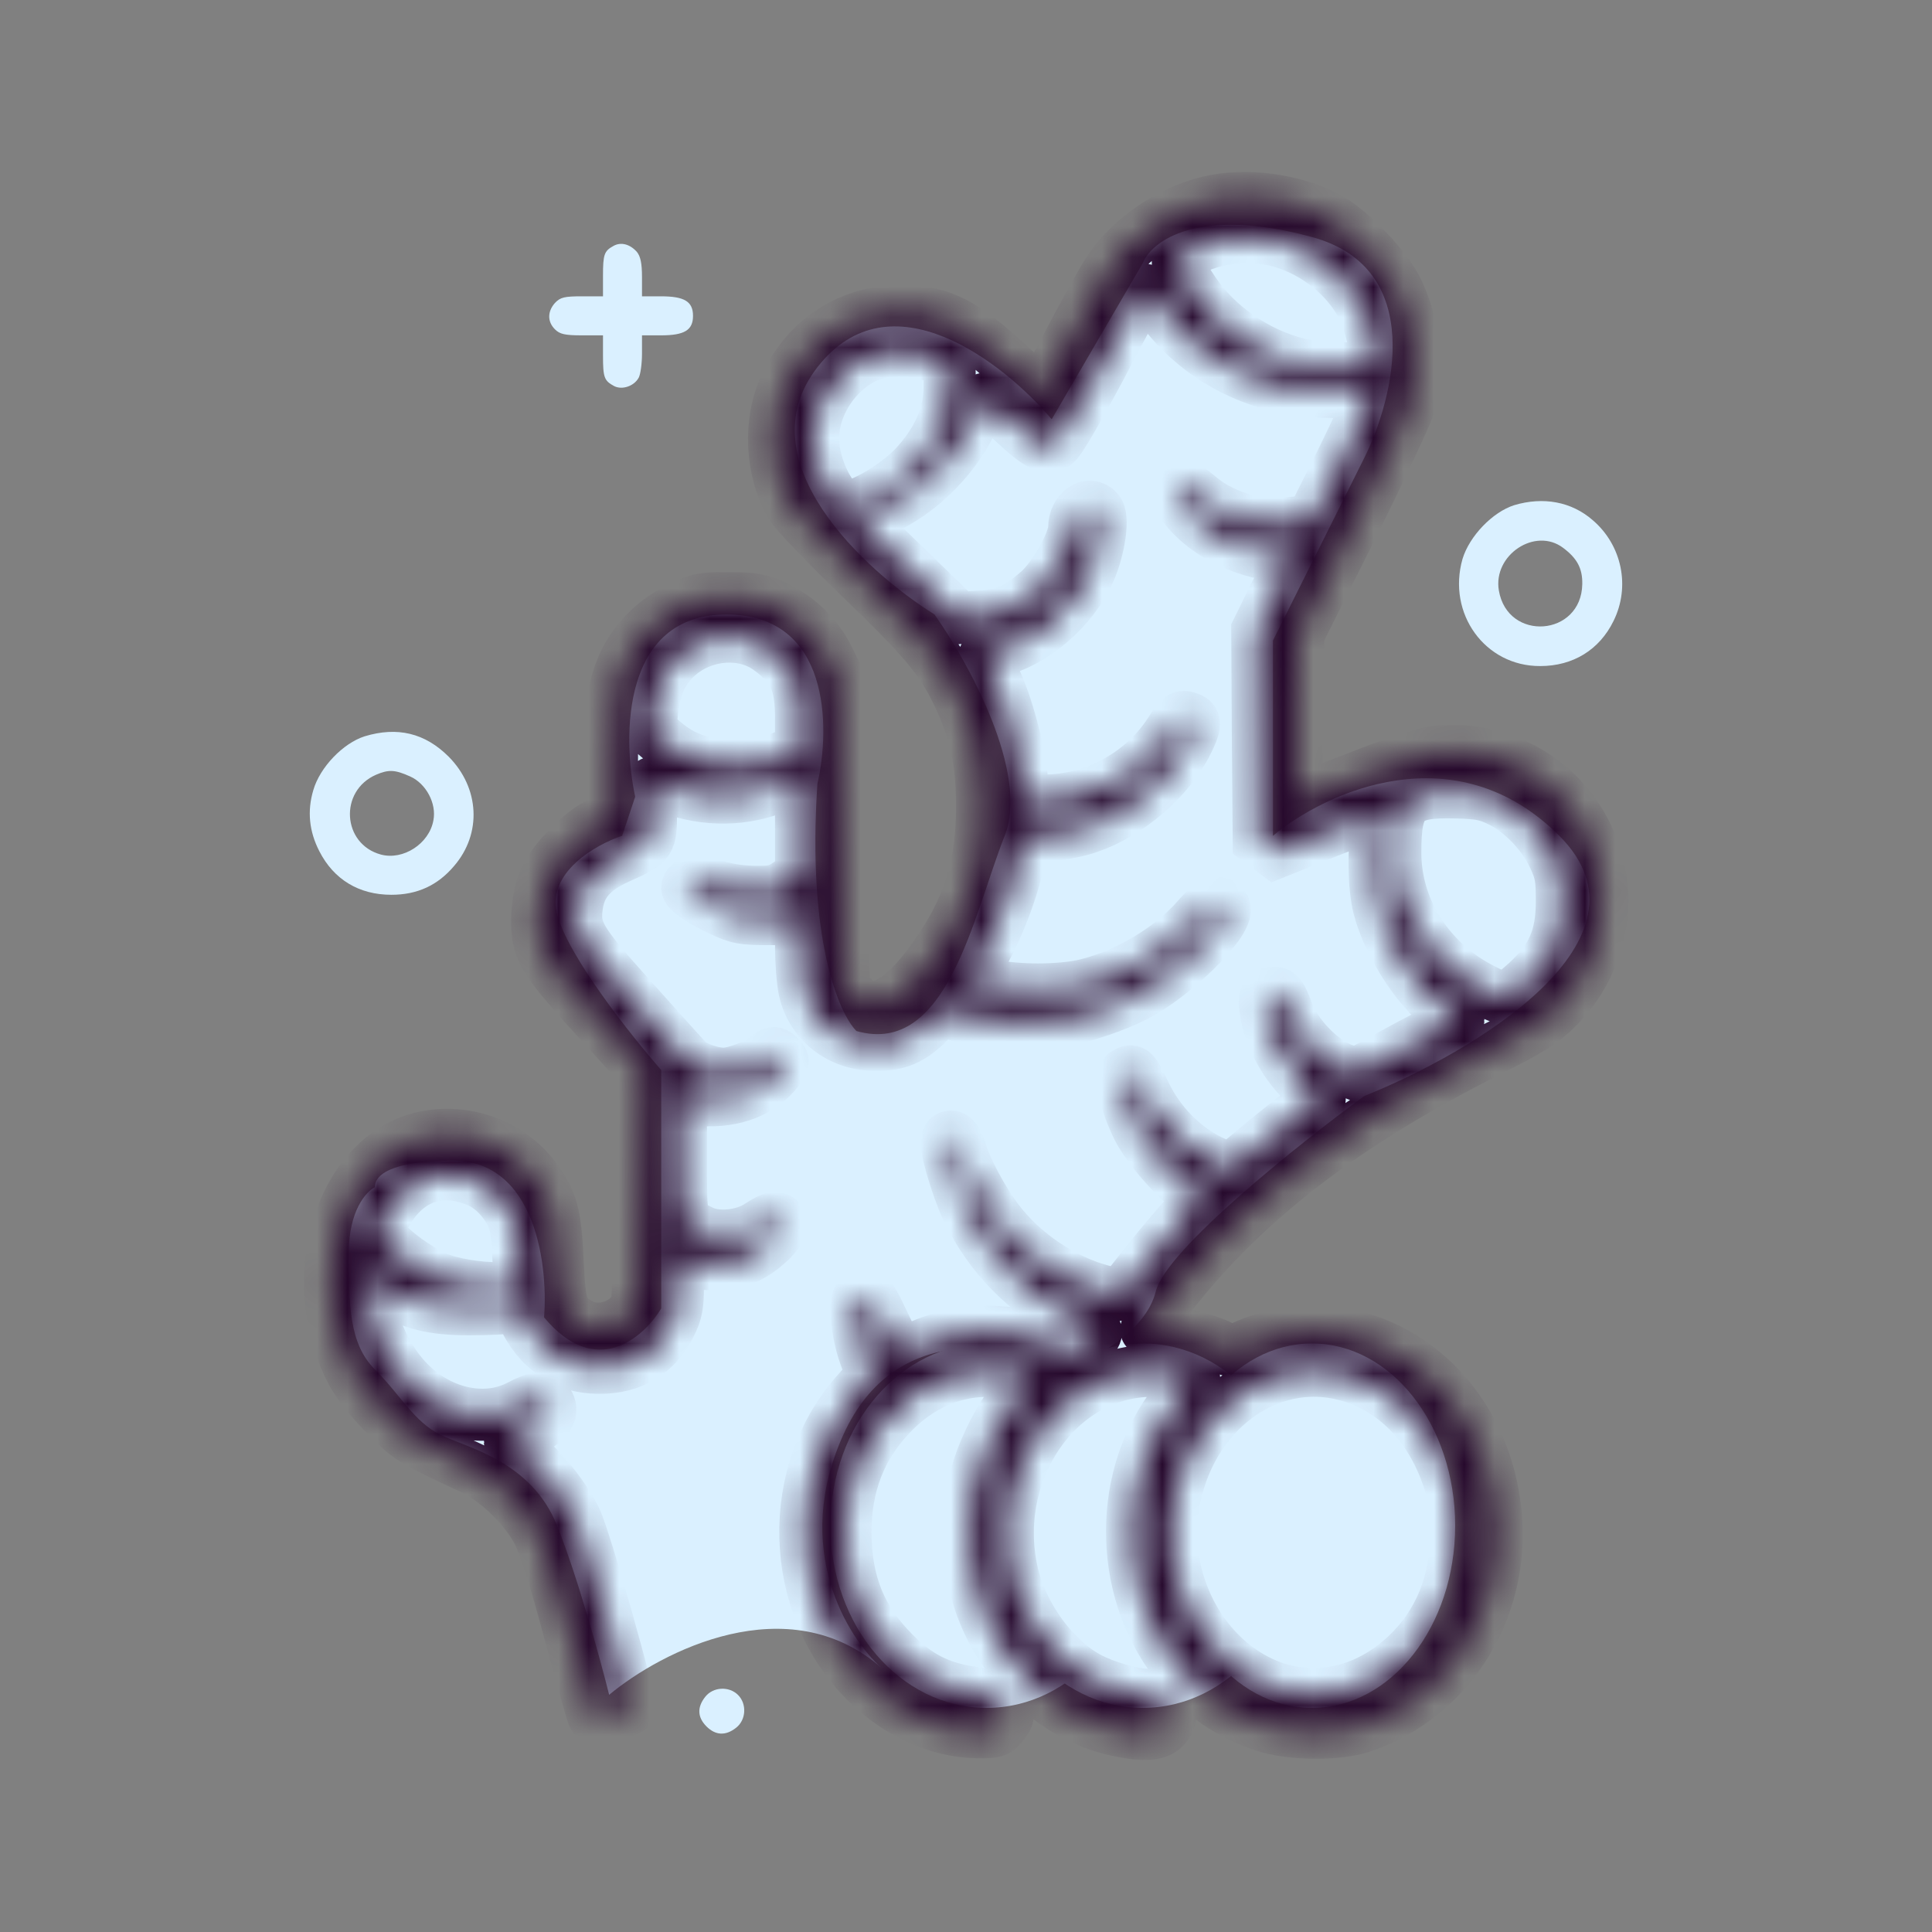
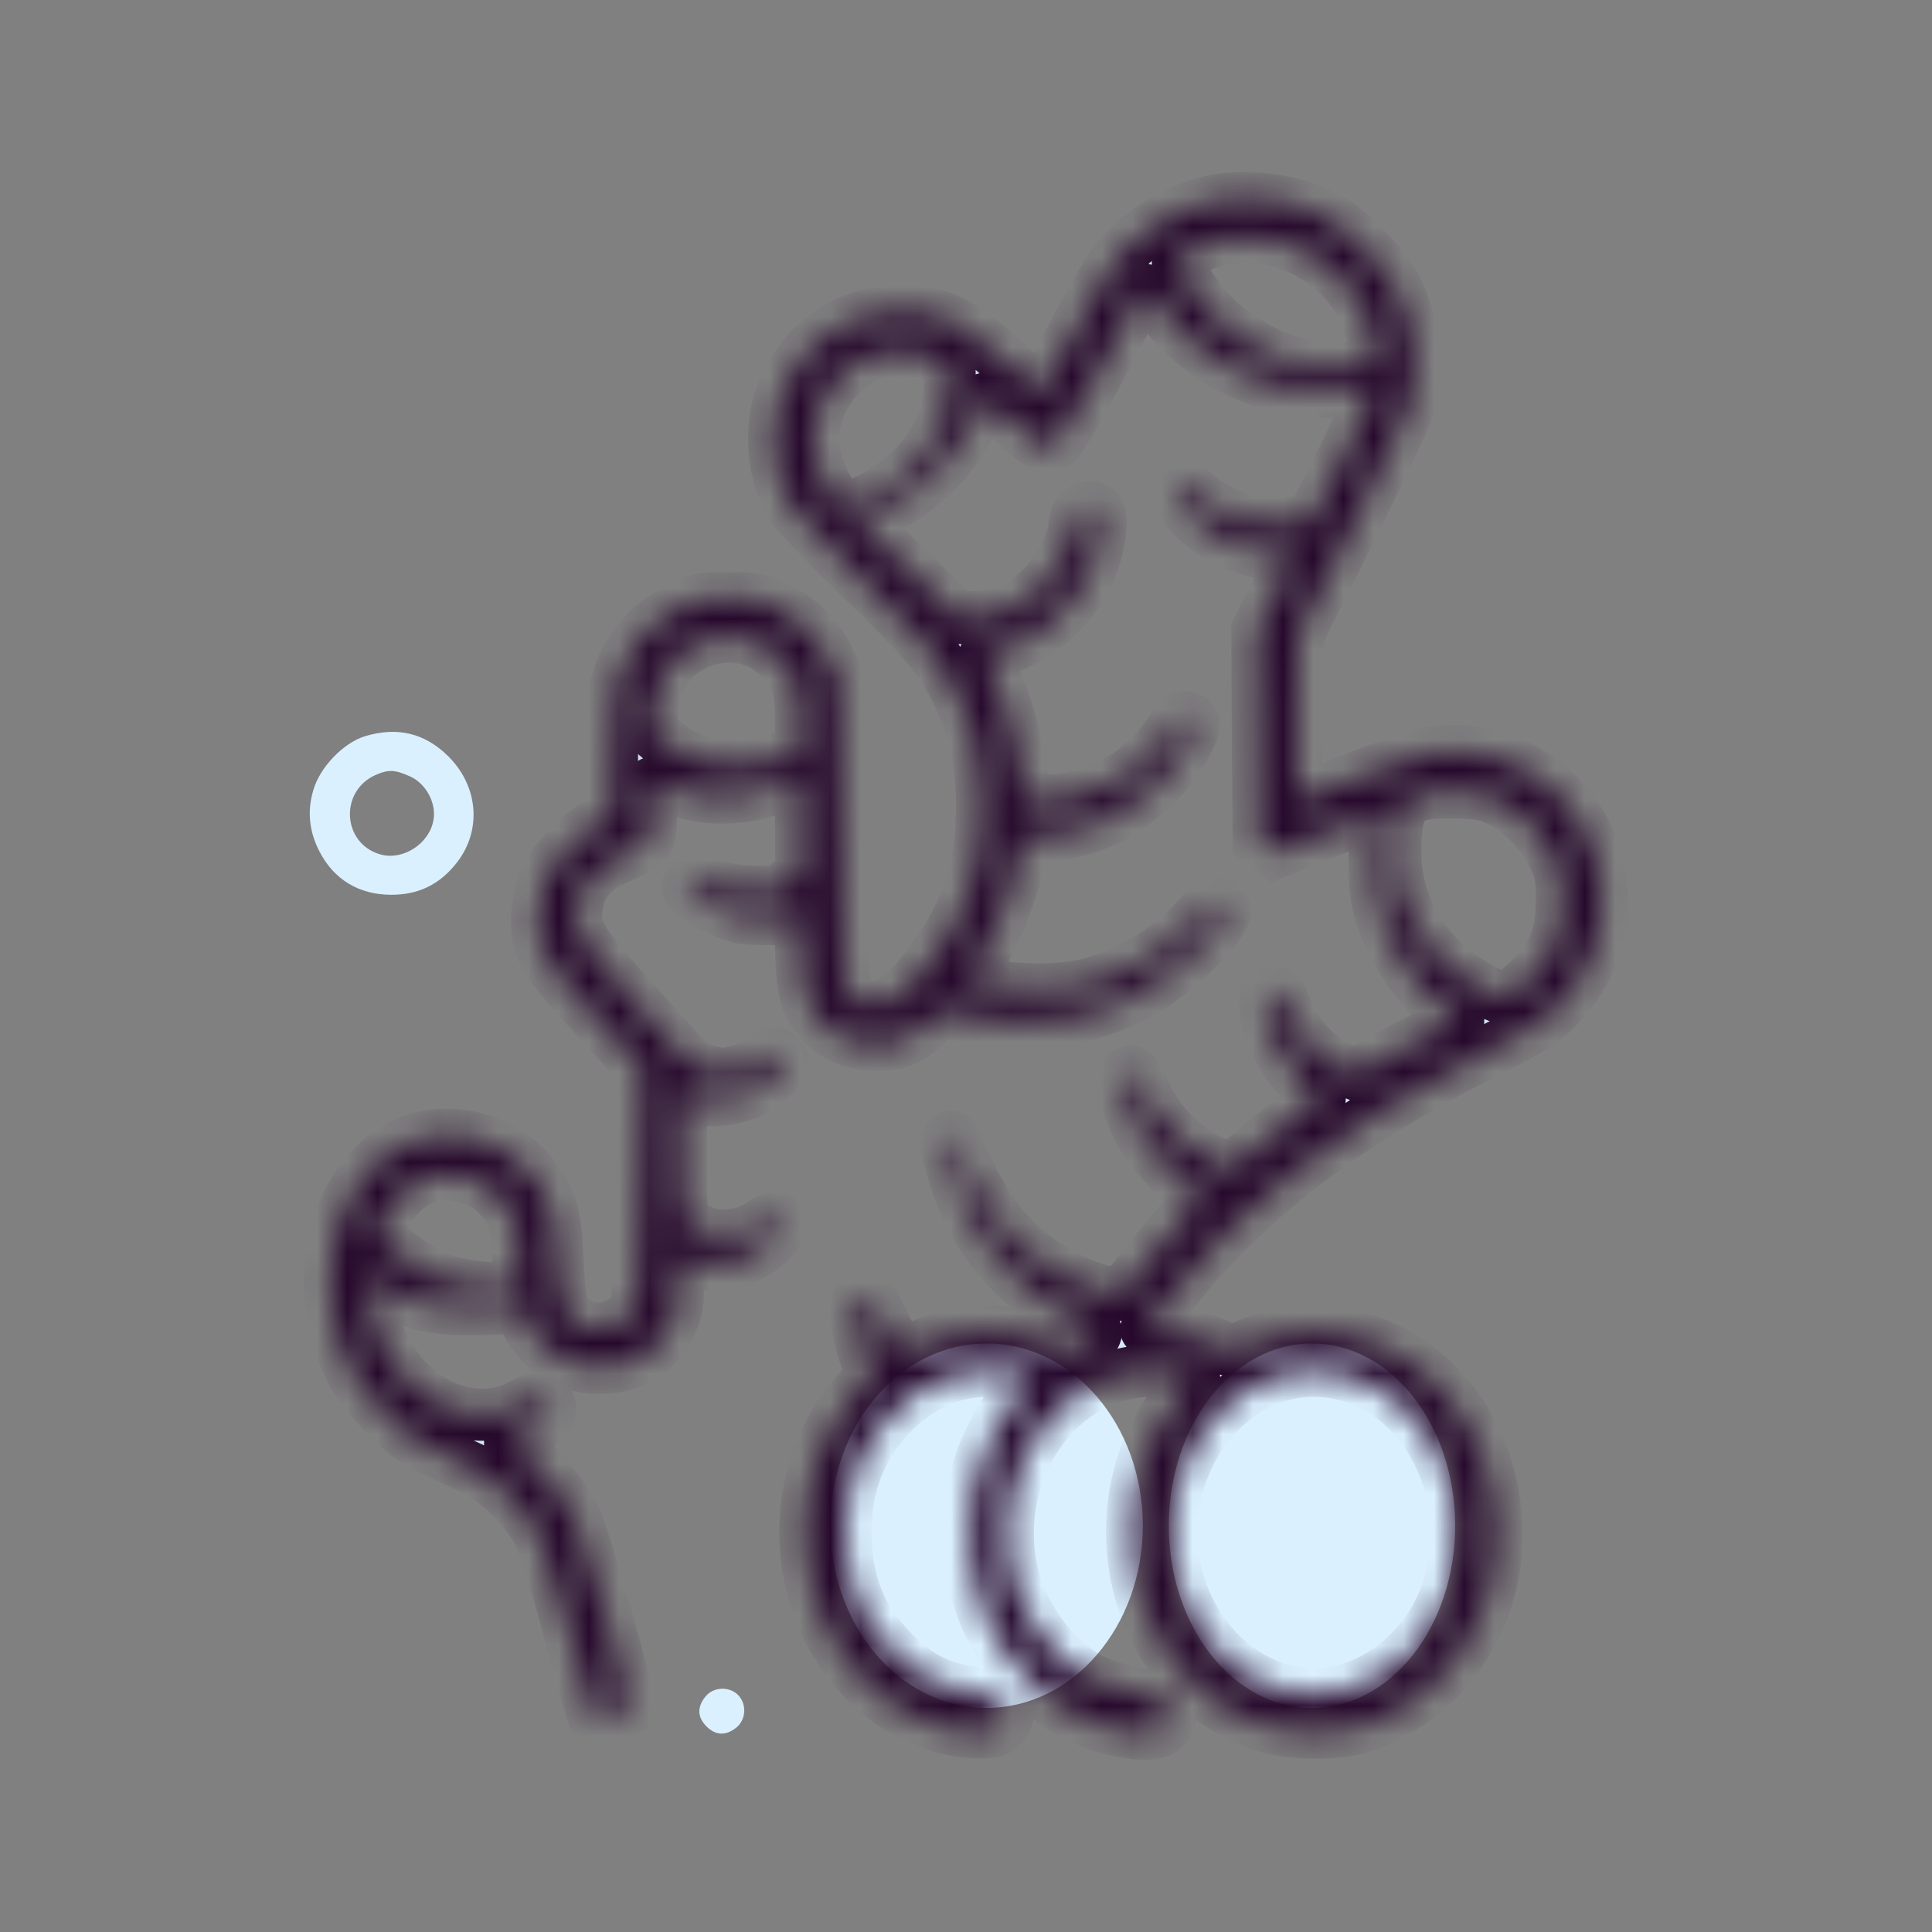
<svg xmlns="http://www.w3.org/2000/svg" fill="none" viewBox="0 0 64 64" height="64" width="64">
  <rect x="0" y="0" width="64" height="64" fill="#808080" stroke="none" />
  <ellipse fill="#DAF0FF" ry="6.036" rx="4.743" cy="50.54" cx="43.461" />
-   <ellipse fill="#DAF0FF" ry="6.036" rx="5.174" cy="50.54" cx="37.857" />
  <ellipse fill="#DAF0FF" ry="6.036" rx="5.174" cy="50.54" cx="32.683" />
-   <path fill="#DAF0FF" d="M12.418 39.328C12.418 38.638 13.855 38.465 14.574 38.465C17.678 38.121 18.167 41.771 18.023 43.639C19.748 45.709 21.329 44.303 21.904 43.342V38.897V35.447C20.898 34.297 18.799 31.653 18.454 30.273C18.109 28.893 19.748 27.974 20.61 27.686L21.041 26.393C20.61 24.381 20.61 20.357 24.059 20.357C27.509 20.357 27.509 24.093 27.078 25.962C26.733 31.136 27.796 33.579 28.371 34.154C31.389 35.016 32.252 30.273 33.282 27.686C34.107 25.617 32.077 21.937 30.958 20.357C28.659 18.919 24.663 15.269 27.078 12.164C29.492 9.06 33.258 12.021 34.839 13.889L37.857 8.715C38.144 7.996 39.668 6.818 43.462 7.853C47.256 8.887 46.193 13.17 45.187 15.182L42.168 21.219V27.686C43.893 26.249 48.205 24.237 51.654 27.686C55.103 31.136 48.779 34.872 45.187 36.31C43.031 37.891 38.633 41.397 38.288 42.777C37.943 44.157 36.132 45.077 35.27 45.364C33.545 44.502 29.665 43.726 27.94 47.52C26.228 51.286 28.056 54.231 29.208 55.258C29.216 55.266 29.225 55.273 29.233 55.281C29.225 55.273 29.216 55.266 29.208 55.258C26.106 52.533 21.899 54.71 20.179 56.143C19.892 54.993 19.144 52.263 18.454 50.538C17.592 48.382 15.436 47.951 14.574 47.52C13.711 47.089 13.28 46.226 12.418 45.364C11.556 44.502 11.556 43.208 11.556 41.484C11.556 40.104 12.131 39.471 12.418 39.328Z" />
  <mask fill="white" id="path-6-inside-1_5275_29292">
    <path d="M40.027 6.695C38.705 7.013 37.373 7.948 36.687 9.031C36.488 9.339 35.931 10.354 35.434 11.288C34.947 12.233 34.509 12.998 34.48 12.998C34.45 12.998 33.933 12.551 33.336 12.004C32.083 10.851 31.358 10.443 30.413 10.334C28.504 10.115 26.814 11.05 26.019 12.77C25.452 13.973 25.532 15.593 26.208 16.746C26.337 16.975 27.371 18.049 28.494 19.132C30.652 21.21 31.179 21.847 31.755 23.05C32.312 24.243 32.521 25.187 32.531 26.619C32.551 28.478 32.153 29.89 31.218 31.311C29.946 33.26 28.902 33.827 28.176 32.962C27.928 32.673 27.928 32.654 27.918 30.616C27.908 29.482 27.878 27.195 27.838 25.525L27.779 22.483L27.45 21.827C27.073 21.051 26.446 20.445 25.641 20.077C25.184 19.858 24.945 19.818 24.15 19.818C23.295 19.808 23.145 19.838 22.559 20.117C21.416 20.663 20.64 21.628 20.382 22.821C20.322 23.109 20.272 24.193 20.272 25.217V27.086L19.855 27.275C19.288 27.534 18.373 28.448 18.085 29.055C17.797 29.651 17.707 30.695 17.886 31.262C18.075 31.819 18.423 32.276 19.924 33.916L21.276 35.398L21.217 39.086C21.187 41.114 21.137 42.914 21.107 43.083C20.998 43.809 19.934 44.256 19.238 43.878C18.622 43.54 18.542 43.312 18.473 41.781C18.403 40.23 18.284 39.792 17.737 39.046C16.663 37.585 14.526 37.148 13.024 38.092C10.937 39.414 10.29 42.854 11.643 45.439C11.841 45.817 12.279 46.374 12.766 46.861C13.571 47.676 13.601 47.696 15.629 48.641C16.445 49.018 17.379 49.923 17.817 50.748C18.055 51.215 18.383 52.249 18.88 54.109C19.278 55.58 19.626 56.823 19.666 56.863C19.725 56.932 20.739 56.714 20.849 56.604C20.948 56.495 19.387 50.977 19.069 50.331C18.691 49.555 17.866 48.541 17.309 48.153C17.081 47.994 16.892 47.845 16.892 47.805C16.892 47.776 17.14 47.617 17.449 47.457C18.115 47.109 18.343 46.811 18.184 46.513C18.045 46.234 17.807 46.254 17.18 46.583C16.017 47.179 14.476 46.811 13.442 45.678C12.696 44.862 12.219 43.679 12.219 42.675V42.337L12.756 42.665C13.651 43.202 14.307 43.371 15.55 43.371C16.156 43.371 16.793 43.341 16.971 43.302C17.22 43.242 17.29 43.262 17.29 43.381C17.29 43.66 17.677 44.286 18.045 44.614C18.612 45.111 19.129 45.31 19.875 45.31C20.938 45.31 21.744 44.823 22.201 43.898C22.42 43.471 22.459 43.242 22.459 42.546V41.711L22.788 41.8C23.354 41.94 24.299 41.87 24.766 41.651C25.343 41.373 25.969 40.727 25.88 40.508C25.79 40.269 25.601 40.299 25.134 40.607C24.607 40.955 23.742 41.035 23.245 40.786C22.529 40.428 22.559 40.518 22.559 38.35V36.392L23.255 36.442C24.329 36.511 25.243 36.153 25.78 35.437C25.969 35.179 25.969 35.159 25.81 35C25.651 34.841 25.621 34.841 25.343 35.06C24.985 35.318 24.329 35.567 23.971 35.567C23.573 35.567 22.986 35.358 22.768 35.129C22.658 35.02 21.833 34.105 20.938 33.101C19.159 31.123 18.99 30.834 19.119 29.959C19.228 29.263 19.626 28.806 20.481 28.418C21.575 27.921 21.565 27.941 21.565 26.848C21.565 26.34 21.585 25.923 21.614 25.923C21.634 25.923 21.992 26.032 22.4 26.171C23.593 26.569 24.935 26.49 26.009 25.943C26.238 25.823 26.456 25.724 26.486 25.724C26.516 25.724 26.536 26.46 26.536 27.364V29.005L26.118 29.273C25.75 29.522 25.621 29.552 24.955 29.542C24.458 29.532 24 29.452 23.613 29.313C23.066 29.124 23.006 29.114 22.867 29.253C22.718 29.403 22.728 29.432 22.957 29.621C23.096 29.741 23.494 29.969 23.851 30.138C24.448 30.417 24.577 30.447 25.512 30.447H26.536V31.361C26.536 31.868 26.585 32.505 26.645 32.783C26.884 33.877 27.838 34.622 29.021 34.612C29.767 34.612 30.165 34.443 30.771 33.857L31.179 33.459L31.716 33.628C32.541 33.886 34.579 33.946 35.523 33.737C36.339 33.548 37.214 33.22 37.83 32.872C39.192 32.077 40.822 30.377 40.544 30.039C40.345 29.79 40.117 29.89 39.669 30.407C38.804 31.411 37.353 32.286 35.971 32.624C35.146 32.823 33.684 32.833 32.789 32.624C32.411 32.544 32.103 32.455 32.103 32.445C32.103 32.435 32.302 32.067 32.551 31.63C33.197 30.496 33.794 28.766 33.794 28.011C33.794 27.742 33.803 27.742 34.619 27.683C35.066 27.653 35.722 27.534 36.07 27.404C37.383 26.957 38.715 25.814 39.321 24.61C39.6 24.064 39.62 23.875 39.401 23.795C39.132 23.696 39.093 23.726 38.764 24.233C37.87 25.634 36.249 26.519 34.579 26.519H33.923L33.853 25.804C33.744 24.79 33.376 23.388 32.958 22.493C32.76 22.065 32.61 21.707 32.62 21.698C32.64 21.698 32.909 21.608 33.227 21.509C34.46 21.141 35.712 19.948 36.17 18.725C36.448 17.989 36.547 17.124 36.378 16.925C36.09 16.577 35.583 16.925 35.583 17.482C35.583 17.939 34.917 19.122 34.41 19.57C33.724 20.176 33.257 20.385 32.451 20.425L31.755 20.475L30.075 18.844L28.395 17.214L28.962 16.995C30.284 16.488 31.547 15.305 32.183 13.982C32.382 13.555 32.59 13.207 32.63 13.207C32.68 13.197 33.078 13.535 33.525 13.943C34.37 14.738 34.639 14.877 34.967 14.698C35.086 14.639 35.712 13.555 36.438 12.203C37.124 10.89 37.75 9.747 37.81 9.658C37.919 9.518 37.999 9.588 38.426 10.175C39.788 12.044 41.976 13.068 44.392 12.978C45.306 12.948 45.426 12.958 45.426 13.107C45.426 13.207 44.978 14.171 44.441 15.265L43.447 17.253L42.801 17.323C41.628 17.452 40.494 17.124 39.679 16.418C38.993 15.832 38.685 16.1 39.242 16.806C39.888 17.611 40.922 18.178 42.105 18.377L42.821 18.506L42.234 19.689L41.648 20.882L41.668 24.362L41.697 27.842L41.966 28.041L42.244 28.249L43.934 27.573C44.869 27.195 45.654 26.917 45.684 26.947C45.714 26.967 45.684 27.186 45.635 27.424C45.485 28.07 45.505 29.383 45.674 30.049C46.012 31.371 47.116 33.012 48.021 33.548C48.18 33.648 48.309 33.747 48.309 33.787C48.309 33.827 48.12 33.926 47.891 34.026C47.653 34.115 46.887 34.503 46.191 34.891L44.909 35.587L44.451 35.408C43.745 35.139 42.91 34.264 42.642 33.499C42.453 32.992 42.373 32.882 42.194 32.882C41.896 32.882 41.846 33.041 41.956 33.638C42.095 34.413 42.582 35.278 43.189 35.855C43.497 36.143 43.736 36.392 43.716 36.412C43.696 36.422 43.427 36.62 43.109 36.849C42.791 37.078 42.135 37.605 41.648 38.012L40.753 38.758L40.097 38.45C39.192 38.012 38.387 37.187 37.929 36.223C37.562 35.447 37.522 35.408 37.283 35.557C37.084 35.686 37.283 36.541 37.691 37.366C38.019 38.022 38.973 39.116 39.52 39.454L39.858 39.663L39.291 40.269C38.983 40.607 38.377 41.333 37.939 41.88C37.502 42.427 37.144 42.884 37.134 42.894C37.124 42.904 36.856 42.844 36.528 42.765C35.205 42.417 33.883 41.522 33.048 40.418C32.531 39.722 31.994 38.728 31.805 38.072C31.686 37.684 31.487 37.535 31.368 37.744C31.268 37.893 31.696 39.345 32.044 40.08C32.789 41.621 34.022 42.874 35.553 43.63C36.279 43.988 36.368 44.057 36.279 44.226C36.219 44.326 36.011 44.495 35.812 44.604C35.454 44.783 35.434 44.783 35.036 44.604C33.585 43.958 31.914 43.958 30.493 44.584C29.807 44.892 29.767 44.873 29.329 43.938C28.862 42.964 28.872 42.974 28.614 42.974C28.385 42.974 28.375 43.003 28.385 43.57C28.395 43.928 28.494 44.455 28.643 44.873L28.892 45.568L28.435 46.075C25.999 48.75 26.108 53.134 28.673 55.699C29.707 56.733 31.049 57.35 32.322 57.38C32.978 57.389 33.038 57.37 33.227 57.111C33.426 56.853 33.426 56.813 33.296 56.574C33.108 56.236 32.988 56.187 32.123 56.057C31.109 55.898 30.383 55.53 29.618 54.755C28.504 53.641 28.017 52.438 28.007 50.768C28.007 49.207 28.494 47.935 29.508 46.871C30.672 45.648 32.123 45.181 33.684 45.519L34.191 45.628L33.684 46.234C33.048 47.02 32.461 48.233 32.252 49.217C31.994 50.38 32.083 51.951 32.451 53.055C33.167 55.163 34.897 56.813 36.885 57.29C37.79 57.499 38.317 57.489 38.566 57.24C38.993 56.813 38.665 56.147 38.039 56.147C37.552 56.147 36.607 55.878 36.04 55.57C34.917 54.964 33.873 53.542 33.545 52.16C32.749 48.77 35.026 45.429 38.148 45.409C38.655 45.409 39.56 45.578 39.56 45.678C39.56 45.708 39.361 45.956 39.112 46.234C37.104 48.531 36.955 52.259 38.755 54.825C39.57 55.978 40.534 56.714 41.846 57.161C42.702 57.459 44.312 57.479 45.127 57.201C48.15 56.167 49.989 53.065 49.502 49.774C48.886 45.499 44.849 42.983 41.2 44.604C40.803 44.783 40.773 44.783 40.445 44.604C39.958 44.355 38.963 44.117 38.426 44.117C38.178 44.117 37.969 44.087 37.969 44.047C37.969 44.017 38.228 43.65 38.536 43.232C41.011 39.941 44.382 37.306 49.243 34.851C50.705 34.115 51.113 33.857 51.58 33.389C53.489 31.48 53.578 28.498 51.789 26.509C50.725 25.306 48.995 24.69 47.444 24.929C47.046 24.998 45.982 25.346 44.899 25.784C43.865 26.181 43 26.519 42.97 26.519C42.94 26.519 42.93 25.277 42.96 23.756L43.01 21.002L44.76 17.512C45.714 15.593 46.579 13.754 46.678 13.436C47.016 12.272 46.877 10.851 46.291 9.618C45.913 8.842 44.74 7.61 43.964 7.202C42.831 6.605 41.25 6.397 40.027 6.695ZM42.165 7.938C43.427 8.206 44.64 9.131 45.167 10.244C45.426 10.791 45.674 11.944 45.575 12.103C45.475 12.262 43.646 12.223 42.99 12.054C41.598 11.696 40.316 10.801 39.55 9.668C38.884 8.663 38.864 8.574 39.351 8.325C40.256 7.868 41.21 7.739 42.165 7.938ZM31.059 11.865L31.457 12.073V12.809C31.447 13.774 31.059 14.649 30.254 15.494C29.668 16.1 28.524 16.776 28.077 16.776C27.59 16.776 26.933 15.494 26.933 14.539C26.933 13.416 27.669 12.292 28.723 11.805C29.32 11.527 30.473 11.556 31.059 11.865ZM25.203 21.33C25.422 21.439 25.73 21.678 25.909 21.866C26.396 22.373 26.536 22.811 26.536 23.865V24.799L25.919 25.088C25.372 25.326 25.174 25.366 24.398 25.366C23.344 25.366 22.638 25.137 21.972 24.561L21.545 24.193L21.605 23.547C21.694 22.721 21.962 22.145 22.489 21.698C23.245 21.051 24.368 20.902 25.203 21.33ZM49.721 26.549C50.407 26.887 51.123 27.633 51.471 28.389C51.699 28.876 51.739 29.084 51.739 29.85C51.739 31.033 51.431 31.749 50.576 32.534C50.248 32.833 49.929 33.081 49.87 33.081C49.671 33.071 48.935 32.713 48.488 32.405C47.056 31.411 46.221 29.88 46.221 28.239C46.221 26.5 46.529 26.201 48.269 26.251C49.015 26.271 49.263 26.32 49.721 26.549ZM15.798 39.116C16.246 39.295 16.653 39.693 16.922 40.19C17.081 40.498 17.14 40.816 17.17 41.592L17.21 42.596L16.733 42.655C16.176 42.715 15.222 42.596 14.625 42.387C14.088 42.198 13.263 41.651 12.826 41.194L12.478 40.836L12.686 40.408C13.343 39.056 14.496 38.579 15.798 39.116ZM44.591 45.548C46.151 45.966 47.374 47.189 47.971 48.959C48.19 49.585 48.239 49.923 48.239 50.728C48.249 52.409 47.682 53.8 46.569 54.844C44.77 56.515 42.373 56.554 40.584 54.924C39.232 53.681 38.556 51.713 38.864 49.873C39.371 46.811 41.976 44.853 44.591 45.548Z" />
  </mask>
  <path mask="url(#path-6-inside-1_5275_29292)" stroke-width="1.725" stroke="#26082C" fill="#DAF0FF" d="M40.027 6.695C38.705 7.013 37.373 7.948 36.687 9.031C36.488 9.339 35.931 10.354 35.434 11.288C34.947 12.233 34.509 12.998 34.48 12.998C34.45 12.998 33.933 12.551 33.336 12.004C32.083 10.851 31.358 10.443 30.413 10.334C28.504 10.115 26.814 11.05 26.019 12.77C25.452 13.973 25.532 15.593 26.208 16.746C26.337 16.975 27.371 18.049 28.494 19.132C30.652 21.21 31.179 21.847 31.755 23.05C32.312 24.243 32.521 25.187 32.531 26.619C32.551 28.478 32.153 29.89 31.218 31.311C29.946 33.26 28.902 33.827 28.176 32.962C27.928 32.673 27.928 32.654 27.918 30.616C27.908 29.482 27.878 27.195 27.838 25.525L27.779 22.483L27.45 21.827C27.073 21.051 26.446 20.445 25.641 20.077C25.184 19.858 24.945 19.818 24.15 19.818C23.295 19.808 23.145 19.838 22.559 20.117C21.416 20.663 20.64 21.628 20.382 22.821C20.322 23.109 20.272 24.193 20.272 25.217V27.086L19.855 27.275C19.288 27.534 18.373 28.448 18.085 29.055C17.797 29.651 17.707 30.695 17.886 31.262C18.075 31.819 18.423 32.276 19.924 33.916L21.276 35.398L21.217 39.086C21.187 41.114 21.137 42.914 21.107 43.083C20.998 43.809 19.934 44.256 19.238 43.878C18.622 43.54 18.542 43.312 18.473 41.781C18.403 40.23 18.284 39.792 17.737 39.046C16.663 37.585 14.526 37.148 13.024 38.092C10.937 39.414 10.29 42.854 11.643 45.439C11.841 45.817 12.279 46.374 12.766 46.861C13.571 47.676 13.601 47.696 15.629 48.641C16.445 49.018 17.379 49.923 17.817 50.748C18.055 51.215 18.383 52.249 18.88 54.109C19.278 55.58 19.626 56.823 19.666 56.863C19.725 56.932 20.739 56.714 20.849 56.604C20.948 56.495 19.387 50.977 19.069 50.331C18.691 49.555 17.866 48.541 17.309 48.153C17.081 47.994 16.892 47.845 16.892 47.805C16.892 47.776 17.14 47.617 17.449 47.457C18.115 47.109 18.343 46.811 18.184 46.513C18.045 46.234 17.807 46.254 17.18 46.583C16.017 47.179 14.476 46.811 13.442 45.678C12.696 44.862 12.219 43.679 12.219 42.675V42.337L12.756 42.665C13.651 43.202 14.307 43.371 15.55 43.371C16.156 43.371 16.793 43.341 16.971 43.302C17.22 43.242 17.29 43.262 17.29 43.381C17.29 43.66 17.677 44.286 18.045 44.614C18.612 45.111 19.129 45.31 19.875 45.31C20.938 45.31 21.744 44.823 22.201 43.898C22.42 43.471 22.459 43.242 22.459 42.546V41.711L22.788 41.8C23.354 41.94 24.299 41.87 24.766 41.651C25.343 41.373 25.969 40.727 25.88 40.508C25.79 40.269 25.601 40.299 25.134 40.607C24.607 40.955 23.742 41.035 23.245 40.786C22.529 40.428 22.559 40.518 22.559 38.35V36.392L23.255 36.442C24.329 36.511 25.243 36.153 25.78 35.437C25.969 35.179 25.969 35.159 25.81 35C25.651 34.841 25.621 34.841 25.343 35.06C24.985 35.318 24.329 35.567 23.971 35.567C23.573 35.567 22.986 35.358 22.768 35.129C22.658 35.02 21.833 34.105 20.938 33.101C19.159 31.123 18.99 30.834 19.119 29.959C19.228 29.263 19.626 28.806 20.481 28.418C21.575 27.921 21.565 27.941 21.565 26.848C21.565 26.34 21.585 25.923 21.614 25.923C21.634 25.923 21.992 26.032 22.4 26.171C23.593 26.569 24.935 26.49 26.009 25.943C26.238 25.823 26.456 25.724 26.486 25.724C26.516 25.724 26.536 26.46 26.536 27.364V29.005L26.118 29.273C25.75 29.522 25.621 29.552 24.955 29.542C24.458 29.532 24 29.452 23.613 29.313C23.066 29.124 23.006 29.114 22.867 29.253C22.718 29.403 22.728 29.432 22.957 29.621C23.096 29.741 23.494 29.969 23.851 30.138C24.448 30.417 24.577 30.447 25.512 30.447H26.536V31.361C26.536 31.868 26.585 32.505 26.645 32.783C26.884 33.877 27.838 34.622 29.021 34.612C29.767 34.612 30.165 34.443 30.771 33.857L31.179 33.459L31.716 33.628C32.541 33.886 34.579 33.946 35.523 33.737C36.339 33.548 37.214 33.22 37.83 32.872C39.192 32.077 40.822 30.377 40.544 30.039C40.345 29.79 40.117 29.89 39.669 30.407C38.804 31.411 37.353 32.286 35.971 32.624C35.146 32.823 33.684 32.833 32.789 32.624C32.411 32.544 32.103 32.455 32.103 32.445C32.103 32.435 32.302 32.067 32.551 31.63C33.197 30.496 33.794 28.766 33.794 28.011C33.794 27.742 33.803 27.742 34.619 27.683C35.066 27.653 35.722 27.534 36.07 27.404C37.383 26.957 38.715 25.814 39.321 24.61C39.6 24.064 39.62 23.875 39.401 23.795C39.132 23.696 39.093 23.726 38.764 24.233C37.87 25.634 36.249 26.519 34.579 26.519H33.923L33.853 25.804C33.744 24.79 33.376 23.388 32.958 22.493C32.76 22.065 32.61 21.707 32.62 21.698C32.64 21.698 32.909 21.608 33.227 21.509C34.46 21.141 35.712 19.948 36.17 18.725C36.448 17.989 36.547 17.124 36.378 16.925C36.09 16.577 35.583 16.925 35.583 17.482C35.583 17.939 34.917 19.122 34.41 19.57C33.724 20.176 33.257 20.385 32.451 20.425L31.755 20.475L30.075 18.844L28.395 17.214L28.962 16.995C30.284 16.488 31.547 15.305 32.183 13.982C32.382 13.555 32.59 13.207 32.63 13.207C32.68 13.197 33.078 13.535 33.525 13.943C34.37 14.738 34.639 14.877 34.967 14.698C35.086 14.639 35.712 13.555 36.438 12.203C37.124 10.89 37.75 9.747 37.81 9.658C37.919 9.518 37.999 9.588 38.426 10.175C39.788 12.044 41.976 13.068 44.392 12.978C45.306 12.948 45.426 12.958 45.426 13.107C45.426 13.207 44.978 14.171 44.441 15.265L43.447 17.253L42.801 17.323C41.628 17.452 40.494 17.124 39.679 16.418C38.993 15.832 38.685 16.1 39.242 16.806C39.888 17.611 40.922 18.178 42.105 18.377L42.821 18.506L42.234 19.689L41.648 20.882L41.668 24.362L41.697 27.842L41.966 28.041L42.244 28.249L43.934 27.573C44.869 27.195 45.654 26.917 45.684 26.947C45.714 26.967 45.684 27.186 45.635 27.424C45.485 28.07 45.505 29.383 45.674 30.049C46.012 31.371 47.116 33.012 48.021 33.548C48.18 33.648 48.309 33.747 48.309 33.787C48.309 33.827 48.12 33.926 47.891 34.026C47.653 34.115 46.887 34.503 46.191 34.891L44.909 35.587L44.451 35.408C43.745 35.139 42.91 34.264 42.642 33.499C42.453 32.992 42.373 32.882 42.194 32.882C41.896 32.882 41.846 33.041 41.956 33.638C42.095 34.413 42.582 35.278 43.189 35.855C43.497 36.143 43.736 36.392 43.716 36.412C43.696 36.422 43.427 36.62 43.109 36.849C42.791 37.078 42.135 37.605 41.648 38.012L40.753 38.758L40.097 38.45C39.192 38.012 38.387 37.187 37.929 36.223C37.562 35.447 37.522 35.408 37.283 35.557C37.084 35.686 37.283 36.541 37.691 37.366C38.019 38.022 38.973 39.116 39.52 39.454L39.858 39.663L39.291 40.269C38.983 40.607 38.377 41.333 37.939 41.88C37.502 42.427 37.144 42.884 37.134 42.894C37.124 42.904 36.856 42.844 36.528 42.765C35.205 42.417 33.883 41.522 33.048 40.418C32.531 39.722 31.994 38.728 31.805 38.072C31.686 37.684 31.487 37.535 31.368 37.744C31.268 37.893 31.696 39.345 32.044 40.08C32.789 41.621 34.022 42.874 35.553 43.63C36.279 43.988 36.368 44.057 36.279 44.226C36.219 44.326 36.011 44.495 35.812 44.604C35.454 44.783 35.434 44.783 35.036 44.604C33.585 43.958 31.914 43.958 30.493 44.584C29.807 44.892 29.767 44.873 29.329 43.938C28.862 42.964 28.872 42.974 28.614 42.974C28.385 42.974 28.375 43.003 28.385 43.57C28.395 43.928 28.494 44.455 28.643 44.873L28.892 45.568L28.435 46.075C25.999 48.75 26.108 53.134 28.673 55.699C29.707 56.733 31.049 57.35 32.322 57.38C32.978 57.389 33.038 57.37 33.227 57.111C33.426 56.853 33.426 56.813 33.296 56.574C33.108 56.236 32.988 56.187 32.123 56.057C31.109 55.898 30.383 55.53 29.618 54.755C28.504 53.641 28.017 52.438 28.007 50.768C28.007 49.207 28.494 47.935 29.508 46.871C30.672 45.648 32.123 45.181 33.684 45.519L34.191 45.628L33.684 46.234C33.048 47.02 32.461 48.233 32.252 49.217C31.994 50.38 32.083 51.951 32.451 53.055C33.167 55.163 34.897 56.813 36.885 57.29C37.79 57.499 38.317 57.489 38.566 57.24C38.993 56.813 38.665 56.147 38.039 56.147C37.552 56.147 36.607 55.878 36.04 55.57C34.917 54.964 33.873 53.542 33.545 52.16C32.749 48.77 35.026 45.429 38.148 45.409C38.655 45.409 39.56 45.578 39.56 45.678C39.56 45.708 39.361 45.956 39.112 46.234C37.104 48.531 36.955 52.259 38.755 54.825C39.57 55.978 40.534 56.714 41.846 57.161C42.702 57.459 44.312 57.479 45.127 57.201C48.15 56.167 49.989 53.065 49.502 49.774C48.886 45.499 44.849 42.983 41.2 44.604C40.803 44.783 40.773 44.783 40.445 44.604C39.958 44.355 38.963 44.117 38.426 44.117C38.178 44.117 37.969 44.087 37.969 44.047C37.969 44.017 38.228 43.65 38.536 43.232C41.011 39.941 44.382 37.306 49.243 34.851C50.705 34.115 51.113 33.857 51.58 33.389C53.489 31.48 53.578 28.498 51.789 26.509C50.725 25.306 48.995 24.69 47.444 24.929C47.046 24.998 45.982 25.346 44.899 25.784C43.865 26.181 43 26.519 42.97 26.519C42.94 26.519 42.93 25.277 42.96 23.756L43.01 21.002L44.76 17.512C45.714 15.593 46.579 13.754 46.678 13.436C47.016 12.272 46.877 10.851 46.291 9.618C45.913 8.842 44.74 7.61 43.964 7.202C42.831 6.605 41.25 6.397 40.027 6.695ZM42.165 7.938C43.427 8.206 44.64 9.131 45.167 10.244C45.426 10.791 45.674 11.944 45.575 12.103C45.475 12.262 43.646 12.223 42.99 12.054C41.598 11.696 40.316 10.801 39.55 9.668C38.884 8.663 38.864 8.574 39.351 8.325C40.256 7.868 41.21 7.739 42.165 7.938ZM31.059 11.865L31.457 12.073V12.809C31.447 13.774 31.059 14.649 30.254 15.494C29.668 16.1 28.524 16.776 28.077 16.776C27.59 16.776 26.933 15.494 26.933 14.539C26.933 13.416 27.669 12.292 28.723 11.805C29.32 11.527 30.473 11.556 31.059 11.865ZM25.203 21.33C25.422 21.439 25.73 21.678 25.909 21.866C26.396 22.373 26.536 22.811 26.536 23.865V24.799L25.919 25.088C25.372 25.326 25.174 25.366 24.398 25.366C23.344 25.366 22.638 25.137 21.972 24.561L21.545 24.193L21.605 23.547C21.694 22.721 21.962 22.145 22.489 21.698C23.245 21.051 24.368 20.902 25.203 21.33ZM49.721 26.549C50.407 26.887 51.123 27.633 51.471 28.389C51.699 28.876 51.739 29.084 51.739 29.85C51.739 31.033 51.431 31.749 50.576 32.534C50.248 32.833 49.929 33.081 49.87 33.081C49.671 33.071 48.935 32.713 48.488 32.405C47.056 31.411 46.221 29.88 46.221 28.239C46.221 26.5 46.529 26.201 48.269 26.251C49.015 26.271 49.263 26.32 49.721 26.549ZM15.798 39.116C16.246 39.295 16.653 39.693 16.922 40.19C17.081 40.498 17.14 40.816 17.17 41.592L17.21 42.596L16.733 42.655C16.176 42.715 15.222 42.596 14.625 42.387C14.088 42.198 13.263 41.651 12.826 41.194L12.478 40.836L12.686 40.408C13.343 39.056 14.496 38.579 15.798 39.116ZM44.591 45.548C46.151 45.966 47.374 47.189 47.971 48.959C48.19 49.585 48.239 49.923 48.239 50.728C48.249 52.409 47.682 53.8 46.569 54.844C44.77 56.515 42.373 56.554 40.584 54.924C39.232 53.681 38.556 51.713 38.864 49.873C39.371 46.811 41.976 44.853 44.591 45.548Z" />
-   <path fill="#DAF0FF" d="M20.323 8.146C20.015 8.315 19.975 8.425 19.975 9.14V9.816H19.279C18.702 9.816 18.563 9.846 18.384 10.035C18.136 10.314 18.125 10.652 18.384 10.91C18.543 11.069 18.712 11.109 19.279 11.109H19.975V11.775C19.975 12.511 20.015 12.61 20.343 12.789C20.611 12.928 21.009 12.789 21.158 12.511C21.218 12.401 21.267 12.043 21.267 11.715V11.109H21.894C22.669 11.109 22.957 10.94 22.957 10.463C22.957 9.985 22.669 9.816 21.894 9.816H21.267V9.18C21.267 8.723 21.218 8.494 21.098 8.345C20.869 8.087 20.571 8.007 20.323 8.146Z" />
-   <path fill="#DAF0FF" d="M50.158 16.735C49.442 16.964 48.677 17.759 48.448 18.515C47.931 20.325 49.194 22.074 51.023 22.064C52.107 22.064 52.982 21.527 53.449 20.573C54.016 19.43 53.727 18.058 52.763 17.233C52.057 16.616 51.123 16.447 50.158 16.735ZM51.779 18.147C52.246 18.495 52.425 18.833 52.415 19.35C52.385 21.09 49.94 21.269 49.651 19.559C49.452 18.386 50.854 17.451 51.779 18.147Z" />
  <path fill="#DAF0FF" d="M12.08 24.391C11.364 24.62 10.599 25.415 10.38 26.171C10.171 26.867 10.241 27.543 10.579 28.199C11.056 29.134 11.891 29.641 12.965 29.641C13.82 29.641 14.496 29.332 15.043 28.686C15.968 27.612 15.888 26.101 14.864 25.067C14.079 24.282 13.164 24.063 12.08 24.391ZM13.591 25.723C14.118 25.962 14.466 26.618 14.357 27.175C14.218 27.951 13.353 28.507 12.617 28.308C11.335 27.96 11.225 26.201 12.458 25.664C12.876 25.485 13.084 25.495 13.591 25.723Z" />
  <path fill="#DAF0FF" d="M23.364 56.207C23.085 56.555 23.105 56.893 23.404 57.191C23.702 57.489 24.04 57.509 24.388 57.231C24.716 56.972 24.746 56.445 24.448 56.147C24.149 55.849 23.622 55.879 23.364 56.207Z" />
</svg>